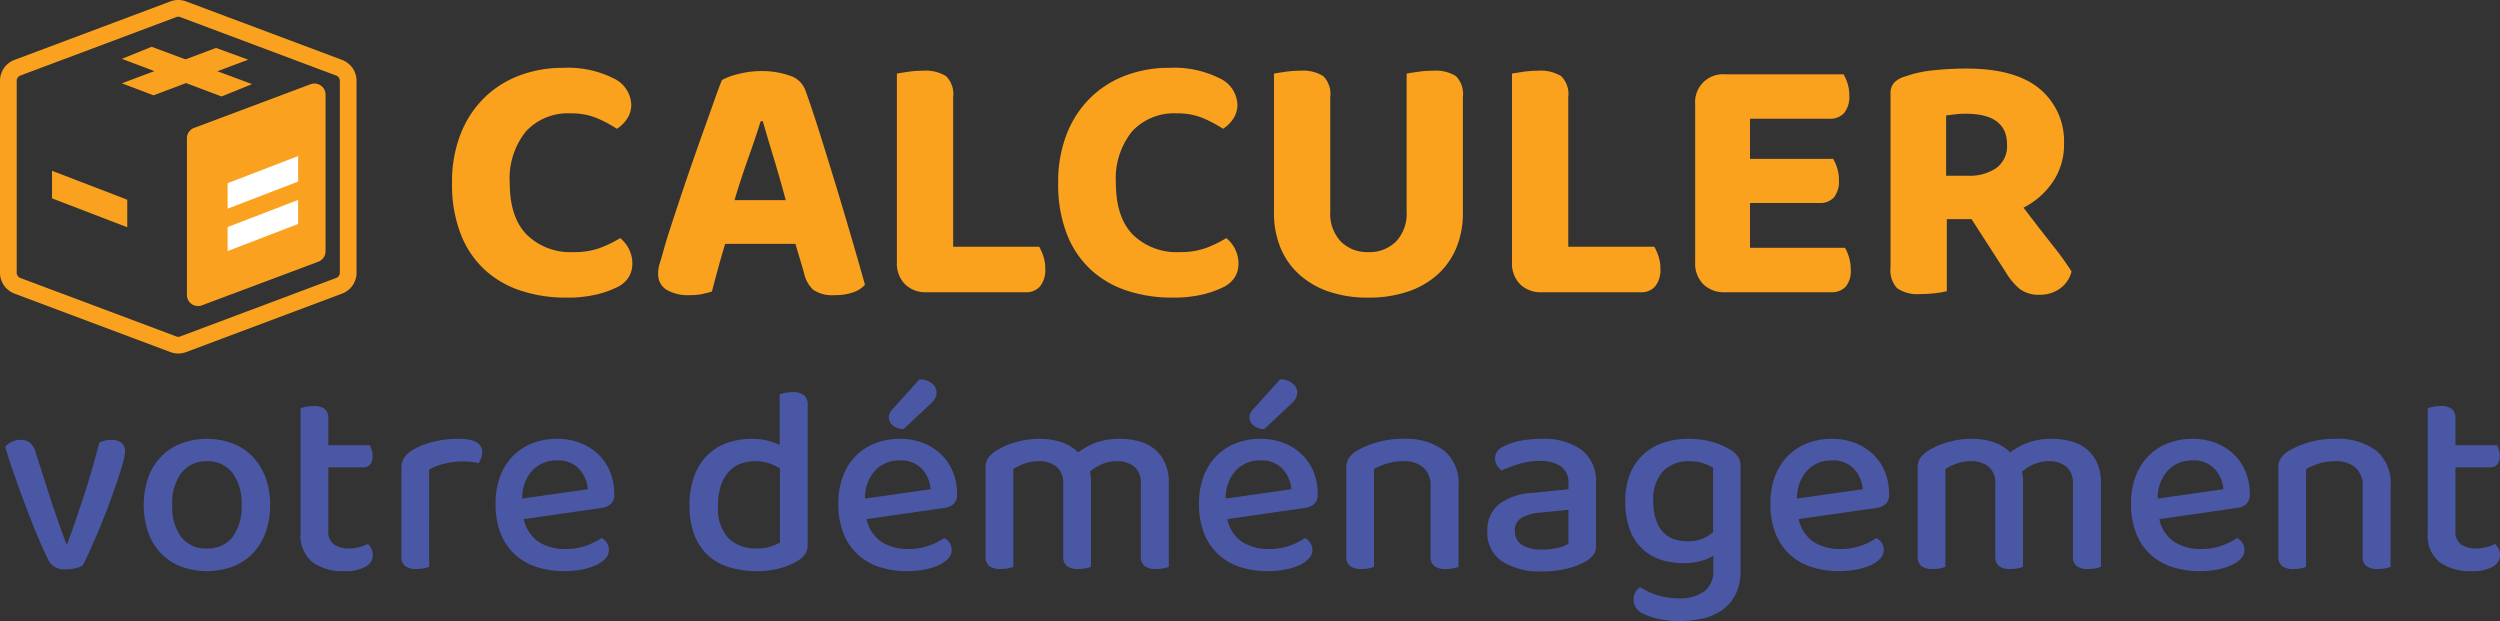
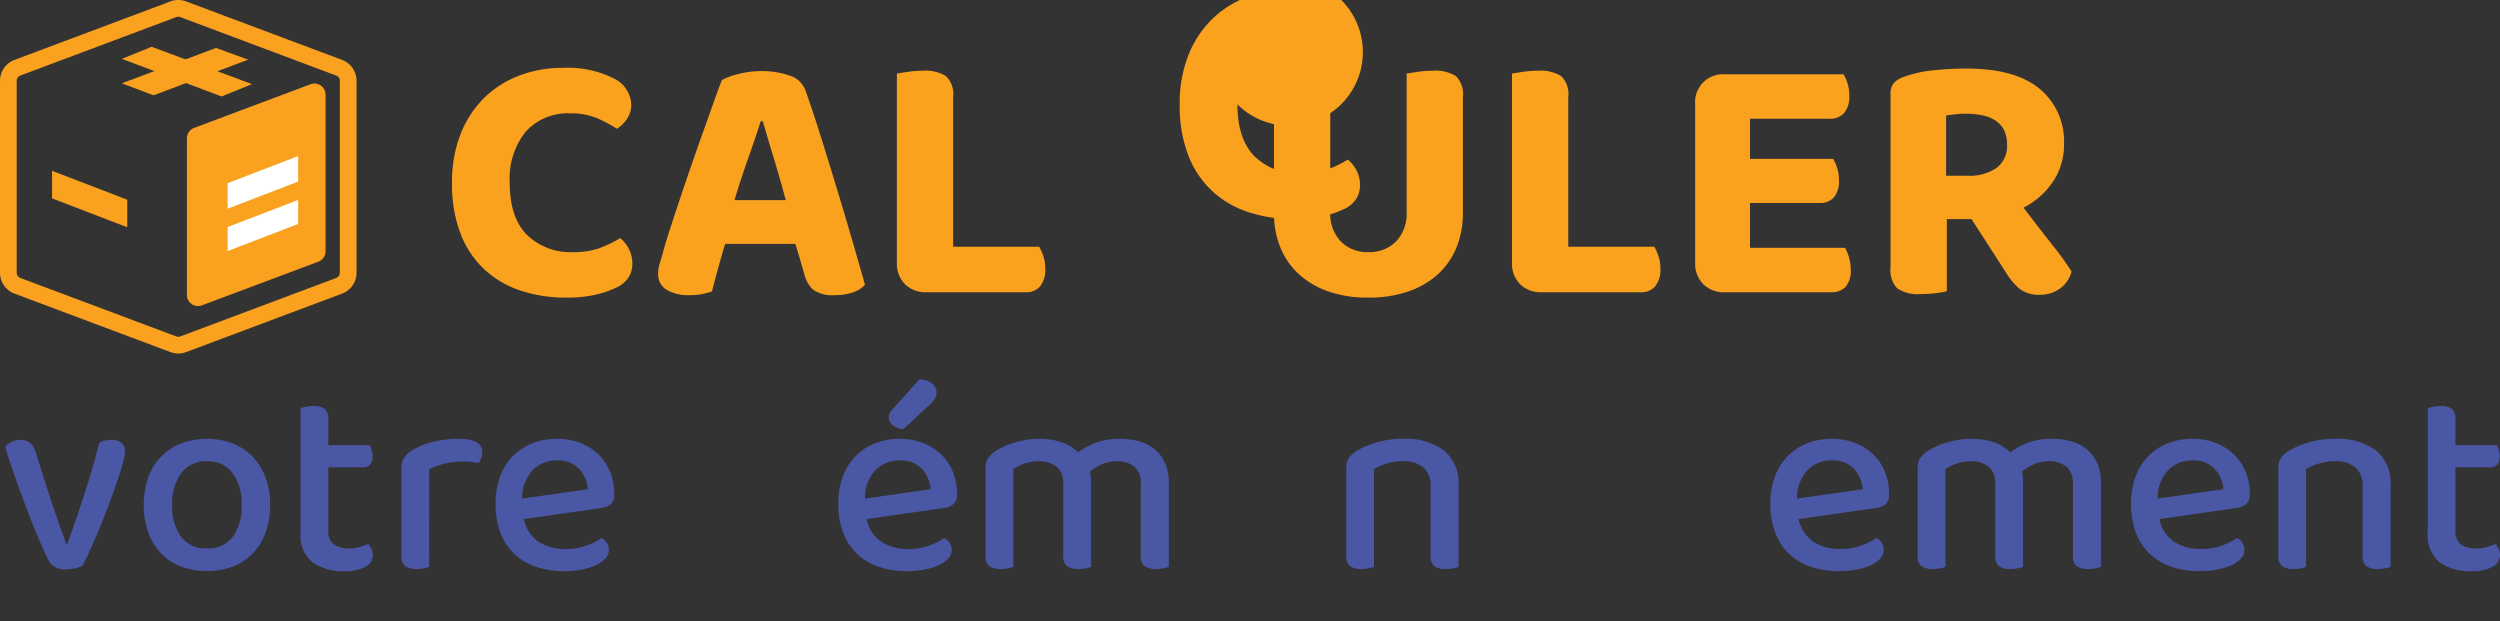
<svg xmlns="http://www.w3.org/2000/svg" width="299.89" height="74.495" viewBox="0 0 299.89 74.495">
  <rect x="0" y="0" width="299.89" height="74.495" fill="#333333" stroke="none" />
  <defs>
    <style>.cls-1{fill:#4a57a5;}.cls-2{fill:#faa21e;}.cls-3{fill:#faa21f;}.cls-4{fill:#fff;}</style>
  </defs>
  <g id="Calque_2" data-name="Calque 2">
    <g id="Calque_1-2" data-name="Calque 1">
      <path class="cls-1" d="M13.397,52.767a1.87,1.87,0,0,1,1.152.336,1.254,1.254,0,0,1,.448,1.072,5.969,5.969,0,0,1-.24,1.296q-.24.912-.656,2.128t-.928,2.624q-.513,1.408-1.088,2.8T10.949,65.679q-.56,1.264-1.04,2.16a3.089,3.089,0,0,1-.768.304,4.267,4.267,0,0,1-1.152.144,2.141,2.141,0,0,1-2.048-.864q-.448-.799-1.183-2.512-.737-1.712-1.504-3.744t-1.488-4.064q-.72-2.032-1.136-3.504a2.311,2.311,0,0,1,.768-.592,2.263,2.263,0,0,1,1.024-.24,1.855,1.855,0,0,1,1.169.336,2.303,2.303,0,0,1,.688,1.168l1.76,5.504q.192.609.448,1.344t.512,1.488q.256.752.512,1.44t.416,1.168h.16q1.088-3.007,2.08-6.064t1.728-6.032A2.958,2.958,0,0,1,13.397,52.767Z" />
      <path class="cls-1" d="M32.405,60.575a9.46,9.46,0,0,1-.544,3.296,7.176,7.176,0,0,1-1.52,2.496,6.631,6.631,0,0,1-2.384,1.584,9.061,9.061,0,0,1-6.272,0,6.616,6.616,0,0,1-2.384-1.584,7.146,7.146,0,0,1-1.52-2.496,10.258,10.258,0,0,1,0-6.592,7.04,7.04,0,0,1,1.536-2.496,6.779,6.779,0,0,1,2.4-1.584,8.883,8.883,0,0,1,6.208,0,6.686,6.686,0,0,1,2.4,1.6,7.257,7.257,0,0,1,1.536,2.496A9.33,9.33,0,0,1,32.405,60.575Zm-7.584-5.248a3.713,3.713,0,0,0-3.04,1.376,5.978,5.978,0,0,0-1.12,3.872,6.034,6.034,0,0,0,1.088,3.856,3.708,3.708,0,0,0,3.072,1.36,3.709,3.709,0,0,0,3.072-1.36,6.037,6.037,0,0,0,1.088-3.856,6.054,6.054,0,0,0-1.104-3.856A3.684,3.684,0,0,0,24.821,55.327Z" />
      <path class="cls-1" d="M40.053,65.311a3.207,3.207,0,0,0,1.888.48,4.52,4.52,0,0,0,1.152-.16,5.488,5.488,0,0,0,1.056-.384,3.284,3.284,0,0,1,.4.576,1.576,1.576,0,0,1,.176.768,1.6,1.6,0,0,1-.848,1.376,4.847,4.847,0,0,1-2.576.544,6.211,6.211,0,0,1-3.824-1.072,4.14,4.14,0,0,1-1.424-3.536V48.959q.223-.064.64-.16a3.986,3.986,0,0,1,.896-.096,2.14,2.14,0,0,1,1.36.352,1.447,1.447,0,0,1,.432,1.184V53.407h4.96a2.243,2.243,0,0,1,.24.544,2.428,2.428,0,0,1,.112.736q0,1.376-1.184,1.376H39.381V63.679A1.868,1.868,0,0,0,40.053,65.311Z" />
      <path class="cls-1" d="M51.477,67.999a3.276,3.276,0,0,1-.624.176,4.509,4.509,0,0,1-.88.08,2.213,2.213,0,0,1-1.377-.352,1.417,1.417,0,0,1-.448-1.184V56.223a2.358,2.358,0,0,1,.32-1.296,3.308,3.308,0,0,1,1.024-.944,8.81,8.81,0,0,1,2.368-.96,12.283,12.283,0,0,1,3.168-.384q2.816,0,2.816,1.6a2.013,2.013,0,0,1-.128.72,3.366,3.366,0,0,1-.288.592q-.32-.064-.8-.128a7.786,7.786,0,0,0-1.024-.064,9.39,9.39,0,0,0-2.336.272,7.415,7.415,0,0,0-1.792.688Z" />
      <path class="cls-1" d="M62.837,62.271a4.373,4.373,0,0,0,1.744,2.704,5.774,5.774,0,0,0,3.312.88,7.027,7.027,0,0,0,2.464-.416,7.747,7.747,0,0,0,1.792-.896,1.588,1.588,0,0,1,.896,1.44,1.481,1.481,0,0,1-.416,1.008,3.475,3.475,0,0,1-1.136.8,7.379,7.379,0,0,1-1.696.528,10.862,10.862,0,0,1-2.096.192,10.536,10.536,0,0,1-3.376-.512,6.995,6.995,0,0,1-2.608-1.536,6.862,6.862,0,0,1-1.68-2.528,9.475,9.475,0,0,1-.592-3.488,9.144,9.144,0,0,1,.576-3.376,6.948,6.948,0,0,1,1.568-2.432,6.683,6.683,0,0,1,2.336-1.488,8.033,8.033,0,0,1,2.88-.512,7.616,7.616,0,0,1,2.8.496A6.528,6.528,0,0,1,71.781,54.511a6.06,6.06,0,0,1,1.408,2.096,6.97,6.97,0,0,1,.496,2.656,1.556,1.556,0,0,1-.384,1.168,2.103,2.103,0,0,1-1.12.496Zm3.968-7.04a3.945,3.945,0,0,0-2.928,1.184,4.838,4.838,0,0,0-1.232,3.392l7.872-1.12a4.039,4.039,0,0,0-1.056-2.448A3.43,3.43,0,0,0,66.805,55.231Z" />
-       <path class="cls-1" d="M90.229,52.639a7.569,7.569,0,0,1,1.808.208,7.171,7.171,0,0,1,1.488.528v-6.08q.224-.064.64-.16a3.981,3.981,0,0,1,.896-.096,2.215,2.215,0,0,1,1.376.352,1.42,1.42,0,0,1,.448,1.184V65.343a1.952,1.952,0,0,1-.288,1.104,2.94,2.94,0,0,1-.896.816,7.933,7.933,0,0,1-2,.864,9.979,9.979,0,0,1-2.896.384,11.264,11.264,0,0,1-3.328-.464,6.547,6.547,0,0,1-2.56-1.44,6.479,6.479,0,0,1-1.632-2.464,9.694,9.694,0,0,1-.576-3.504,9.899,9.899,0,0,1,.592-3.6,6.785,6.785,0,0,1,1.616-2.496,6.412,6.412,0,0,1,2.384-1.44A9.017,9.017,0,0,1,90.229,52.639Zm3.328,3.552a5.986,5.986,0,0,0-1.28-.608,4.953,4.953,0,0,0-1.632-.256,5.305,5.305,0,0,0-1.776.288,3.516,3.516,0,0,0-1.424.944,4.668,4.668,0,0,0-.96,1.664,7.461,7.461,0,0,0-.352,2.448,5.218,5.218,0,0,0,1.264,3.904,4.662,4.662,0,0,0,3.376,1.216,5.391,5.391,0,0,0,1.616-.208,6.214,6.214,0,0,0,1.168-.496Z" />
      <path class="cls-1" d="M103.956,62.271A4.372,4.372,0,0,0,105.7,64.975a5.775,5.775,0,0,0,3.312.88,7.027,7.027,0,0,0,2.464-.416,7.745,7.745,0,0,0,1.792-.896,1.588,1.588,0,0,1,.896,1.44,1.482,1.482,0,0,1-.416,1.008,3.477,3.477,0,0,1-1.136.8,7.379,7.379,0,0,1-1.696.528,10.862,10.862,0,0,1-2.096.192,10.535,10.535,0,0,1-3.376-.512,6.995,6.995,0,0,1-2.608-1.536,6.862,6.862,0,0,1-1.68-2.528,9.473,9.473,0,0,1-.592-3.488,9.144,9.144,0,0,1,.576-3.376,6.947,6.947,0,0,1,1.568-2.432,6.685,6.685,0,0,1,2.337-1.488,8.032,8.032,0,0,1,2.88-.512,7.615,7.615,0,0,1,2.8.496,6.528,6.528,0,0,1,2.176,1.376,6.059,6.059,0,0,1,1.408,2.096,6.97,6.97,0,0,1,.496,2.656,1.556,1.556,0,0,1-.384,1.168,2.103,2.103,0,0,1-1.12.496Zm3.968-7.04a3.945,3.945,0,0,0-2.928,1.184,4.837,4.837,0,0,0-1.232,3.392l7.872-1.12a4.039,4.039,0,0,0-1.056-2.448A3.43,3.43,0,0,0,107.924,55.231Zm2.368-9.728a2.378,2.378,0,0,1,1.504.496,1.328,1.328,0,0,1,.544,1.008,1.563,1.563,0,0,1-.224.88,4.612,4.612,0,0,1-.768.816l-2.944,2.752a1.888,1.888,0,0,1-1.312-.432,1.262,1.262,0,0,1-.48-.944,1.155,1.155,0,0,1,.144-.576,2.389,2.389,0,0,1,.4-.512Z" />
      <path class="cls-1" d="M136.068,55.983a3.215,3.215,0,0,0-2.128-.656,4.45,4.45,0,0,0-1.712.336,5.467,5.467,0,0,0-1.488.912,4.186,4.186,0,0,1,.096.544,5.288,5.288,0,0,1,.032.576V67.999a3.273,3.273,0,0,1-.64.176,4.577,4.577,0,0,1-.864.08,2.213,2.213,0,0,1-1.377-.352,1.417,1.417,0,0,1-.448-1.184V58.047a2.518,2.518,0,0,0-.8-2.064,3.281,3.281,0,0,0-2.144-.656,4.971,4.971,0,0,0-1.696.288,6.612,6.612,0,0,0-1.344.64V67.999a3.277,3.277,0,0,1-.624.176,4.507,4.507,0,0,1-.88.08,2.213,2.213,0,0,1-1.377-.352,1.417,1.417,0,0,1-.448-1.184V56.159a2.163,2.163,0,0,1,.288-1.184,3.283,3.283,0,0,1,.96-.896,8.822,8.822,0,0,1,2.336-1.024,10.001,10.001,0,0,1,2.848-.416,8.225,8.225,0,0,1,2.704.416,4.898,4.898,0,0,1,1.968,1.216,7.964,7.964,0,0,1,2.128-1.168,8.112,8.112,0,0,1,2.864-.464,8.668,8.668,0,0,1,2.336.304,4.968,4.968,0,0,1,1.872.96,4.575,4.575,0,0,1,1.232,1.648,5.729,5.729,0,0,1,.448,2.368v10.08a4.326,4.326,0,0,1-.656.176,4.51,4.51,0,0,1-.88.08,2.212,2.212,0,0,1-1.376-.352,1.417,1.417,0,0,1-.448-1.184V58.047A2.543,2.543,0,0,0,136.068,55.983Z" />
-       <path class="cls-1" d="M147.22,62.271a4.373,4.373,0,0,0,1.744,2.704,5.774,5.774,0,0,0,3.312.88,7.027,7.027,0,0,0,2.464-.416,7.747,7.747,0,0,0,1.792-.896,1.588,1.588,0,0,1,.896,1.44,1.481,1.481,0,0,1-.416,1.008,3.475,3.475,0,0,1-1.136.8,7.379,7.379,0,0,1-1.696.528,10.862,10.862,0,0,1-2.096.192,10.536,10.536,0,0,1-3.376-.512A6.995,6.995,0,0,1,146.1,66.463a6.862,6.862,0,0,1-1.68-2.528,9.475,9.475,0,0,1-.592-3.488,9.144,9.144,0,0,1,.576-3.376,6.948,6.948,0,0,1,1.568-2.432,6.683,6.683,0,0,1,2.336-1.488,8.033,8.033,0,0,1,2.88-.512,7.616,7.616,0,0,1,2.8.496,6.528,6.528,0,0,1,2.176,1.376,6.06,6.06,0,0,1,1.408,2.096,6.97,6.97,0,0,1,.496,2.656,1.556,1.556,0,0,1-.384,1.168,2.103,2.103,0,0,1-1.12.496Zm3.968-7.04a3.945,3.945,0,0,0-2.928,1.184,4.837,4.837,0,0,0-1.232,3.392l7.872-1.12a4.039,4.039,0,0,0-1.056-2.448A3.43,3.43,0,0,0,151.188,55.231Zm2.368-9.728a2.378,2.378,0,0,1,1.504.496,1.328,1.328,0,0,1,.544,1.008,1.564,1.564,0,0,1-.224.88,4.613,4.613,0,0,1-.768.816l-2.944,2.752a1.888,1.888,0,0,1-1.312-.432,1.262,1.262,0,0,1-.48-.944,1.155,1.155,0,0,1,.144-.576,2.389,2.389,0,0,1,.4-.512Z" />
      <path class="cls-1" d="M170.724,56.063a3.6,3.6,0,0,0-2.384-.736,6.419,6.419,0,0,0-2,.288,8.95,8.95,0,0,0-1.52.64V67.999a3.276,3.276,0,0,1-.624.176,4.508,4.508,0,0,1-.88.08,2.213,2.213,0,0,1-1.376-.352,1.417,1.417,0,0,1-.448-1.184V56.159a2.163,2.163,0,0,1,.288-1.184,3.281,3.281,0,0,1,.96-.896,10.666,10.666,0,0,1,2.336-.992,10.99,10.99,0,0,1,3.264-.448,7.65,7.65,0,0,1,4.864,1.392,5.04,5.04,0,0,1,1.76,4.208v9.76a3.283,3.283,0,0,1-.64.176,4.756,4.756,0,0,1-.896.08,2.21,2.21,0,0,1-1.376-.352,1.417,1.417,0,0,1-.448-1.184V58.367A2.838,2.838,0,0,0,170.724,56.063Z" />
-       <path class="cls-1" d="M184.947,52.639a7.817,7.817,0,0,1,4.736,1.296,4.73,4.73,0,0,1,1.76,4.08v7.456a1.717,1.717,0,0,1-.336,1.136,3.674,3.674,0,0,1-.912.752,8.97,8.97,0,0,1-2.144.832,11.798,11.798,0,0,1-3.04.352,8.375,8.375,0,0,1-4.848-1.216,4.087,4.087,0,0,1-1.744-3.584,3.946,3.946,0,0,1,1.36-3.232,7.204,7.204,0,0,1,3.92-1.376l4.448-.448v-.704a2.327,2.327,0,0,0-.912-2.048,4.375,4.375,0,0,0-2.544-.64,8.606,8.606,0,0,0-2.464.352,14.182,14.182,0,0,0-2.112.8,2.348,2.348,0,0,1-.544-.624,1.535,1.535,0,0,1-.224-.816,1.423,1.423,0,0,1,.272-.896,2.148,2.148,0,0,1,.848-.608,7.582,7.582,0,0,1,2.048-.656A13.665,13.665,0,0,1,184.947,52.639Zm.064,13.28a7.537,7.537,0,0,0,1.952-.224,3.78,3.78,0,0,0,1.184-.48v-4.064l-3.488.352a4.975,4.975,0,0,0-2.208.656,1.706,1.706,0,0,0-.736,1.52,1.934,1.934,0,0,0,.8,1.648A4.214,4.214,0,0,0,185.011,65.919Z" />
-       <path class="cls-1" d="M205.523,66.655a5.814,5.814,0,0,1-1.488.64,7.557,7.557,0,0,1-2.096.256,8.787,8.787,0,0,1-2.672-.4,5.863,5.863,0,0,1-2.224-1.28,6.092,6.092,0,0,1-1.52-2.288,9.374,9.374,0,0,1-.56-3.456,8.663,8.663,0,0,1,.56-3.248,6.442,6.442,0,0,1,1.568-2.336,6.625,6.625,0,0,1,2.4-1.424,9.416,9.416,0,0,1,3.088-.48,10.01,10.01,0,0,1,2.896.4,8.421,8.421,0,0,1,2.16.944,2.927,2.927,0,0,1,.848.8,1.891,1.891,0,0,1,.304,1.088V68.479a6.245,6.245,0,0,1-.56,2.752,5,5,0,0,1-1.536,1.872,6.53,6.53,0,0,1-2.32,1.056,11.865,11.865,0,0,1-2.88.336,10.882,10.882,0,0,1-2.816-.32,7.49,7.49,0,0,1-1.728-.64,1.823,1.823,0,0,1-.992-1.6,1.723,1.723,0,0,1,.224-.912,1.791,1.791,0,0,1,.576-.592,8.441,8.441,0,0,0,4.544,1.344,5.172,5.172,0,0,0,3.12-.816,3.065,3.065,0,0,0,1.104-2.64Zm-3.104-1.728a4.584,4.584,0,0,0,1.824-.32,4.738,4.738,0,0,0,1.248-.768V56.095a6.199,6.199,0,0,0-1.184-.528,5.181,5.181,0,0,0-1.664-.24,4.24,4.24,0,0,0-3.136,1.184,4.871,4.871,0,0,0-1.184,3.584,6.903,6.903,0,0,0,.32,2.24,4.09,4.09,0,0,0,.864,1.504,3.148,3.148,0,0,0,1.296.832A4.974,4.974,0,0,0,202.419,64.927Z" />
      <path class="cls-1" d="M215.763,62.271a4.372,4.372,0,0,0,1.744,2.704,5.774,5.774,0,0,0,3.312.88,7.026,7.026,0,0,0,2.464-.416,7.743,7.743,0,0,0,1.792-.896,1.588,1.588,0,0,1,.896,1.44,1.482,1.482,0,0,1-.416,1.008,3.477,3.477,0,0,1-1.136.8,7.379,7.379,0,0,1-1.696.528,10.862,10.862,0,0,1-2.096.192,10.536,10.536,0,0,1-3.376-.512,6.994,6.994,0,0,1-2.608-1.536,6.861,6.861,0,0,1-1.68-2.528,9.475,9.475,0,0,1-.592-3.488,9.144,9.144,0,0,1,.576-3.376,6.947,6.947,0,0,1,1.568-2.432,6.683,6.683,0,0,1,2.336-1.488,8.032,8.032,0,0,1,2.88-.512,7.616,7.616,0,0,1,2.8.496,6.527,6.527,0,0,1,2.176,1.376,6.059,6.059,0,0,1,1.408,2.096,6.972,6.972,0,0,1,.496,2.656,1.556,1.556,0,0,1-.384,1.168,2.104,2.104,0,0,1-1.12.496Zm3.968-7.04a3.945,3.945,0,0,0-2.928,1.184,4.837,4.837,0,0,0-1.232,3.392l7.872-1.12a4.039,4.039,0,0,0-1.056-2.448A3.43,3.43,0,0,0,219.731,55.231Z" />
      <path class="cls-1" d="M247.875,55.983a3.215,3.215,0,0,0-2.128-.656,4.449,4.449,0,0,0-1.712.336,5.466,5.466,0,0,0-1.488.912,4.169,4.169,0,0,1,.096.544,5.288,5.288,0,0,1,.032.576V67.999a3.274,3.274,0,0,1-.64.176,4.578,4.578,0,0,1-.864.08,2.213,2.213,0,0,1-1.376-.352,1.417,1.417,0,0,1-.448-1.184V58.047a2.518,2.518,0,0,0-.8-2.064,3.281,3.281,0,0,0-2.144-.656,4.971,4.971,0,0,0-1.696.288,6.613,6.613,0,0,0-1.344.64V67.999a3.276,3.276,0,0,1-.624.176,4.509,4.509,0,0,1-.88.08,2.213,2.213,0,0,1-1.377-.352,1.417,1.417,0,0,1-.448-1.184V56.159a2.163,2.163,0,0,1,.288-1.184,3.282,3.282,0,0,1,.96-.896,8.823,8.823,0,0,1,2.336-1.024,10,10,0,0,1,2.848-.416,8.225,8.225,0,0,1,2.704.416,4.898,4.898,0,0,1,1.968,1.216,7.964,7.964,0,0,1,2.128-1.168,8.112,8.112,0,0,1,2.864-.464,8.668,8.668,0,0,1,2.336.304,4.969,4.969,0,0,1,1.872.96,4.576,4.576,0,0,1,1.232,1.648,5.727,5.727,0,0,1,.448,2.368v10.08a4.328,4.328,0,0,1-.656.176,4.51,4.51,0,0,1-.88.08,2.212,2.212,0,0,1-1.376-.352,1.417,1.417,0,0,1-.448-1.184V58.047A2.543,2.543,0,0,0,247.875,55.983Z" />
      <path class="cls-1" d="M259.027,62.271a4.373,4.373,0,0,0,1.744,2.704,5.775,5.775,0,0,0,3.312.88,7.027,7.027,0,0,0,2.464-.416,7.745,7.745,0,0,0,1.792-.896,1.588,1.588,0,0,1,.896,1.44,1.482,1.482,0,0,1-.416,1.008,3.477,3.477,0,0,1-1.136.8,7.377,7.377,0,0,1-1.696.528,10.862,10.862,0,0,1-2.096.192,10.536,10.536,0,0,1-3.376-.512,6.994,6.994,0,0,1-2.608-1.536,6.861,6.861,0,0,1-1.68-2.528,9.475,9.475,0,0,1-.592-3.488,9.144,9.144,0,0,1,.576-3.376,6.947,6.947,0,0,1,1.568-2.432,6.685,6.685,0,0,1,2.337-1.488,8.032,8.032,0,0,1,2.88-.512,7.616,7.616,0,0,1,2.8.496,6.529,6.529,0,0,1,2.176,1.376,6.059,6.059,0,0,1,1.408,2.096,6.97,6.97,0,0,1,.496,2.656,1.556,1.556,0,0,1-.384,1.168,2.103,2.103,0,0,1-1.12.496Zm3.968-7.04a3.945,3.945,0,0,0-2.928,1.184,4.837,4.837,0,0,0-1.232,3.392l7.872-1.12a4.039,4.039,0,0,0-1.056-2.448A3.43,3.43,0,0,0,262.995,55.231Z" />
      <path class="cls-1" d="M282.531,56.063a3.6,3.6,0,0,0-2.384-.736,6.419,6.419,0,0,0-2,.288,8.953,8.953,0,0,0-1.52.64V67.999a3.276,3.276,0,0,1-.624.176,4.509,4.509,0,0,1-.88.08,2.213,2.213,0,0,1-1.377-.352,1.417,1.417,0,0,1-.448-1.184V56.159a2.163,2.163,0,0,1,.288-1.184,3.283,3.283,0,0,1,.96-.896,10.67,10.67,0,0,1,2.336-.992,10.99,10.99,0,0,1,3.264-.448,7.651,7.651,0,0,1,4.864,1.392,5.04,5.04,0,0,1,1.76,4.208v9.76a3.284,3.284,0,0,1-.64.176,4.758,4.758,0,0,1-.896.08,2.211,2.211,0,0,1-1.376-.352,1.417,1.417,0,0,1-.448-1.184V58.367A2.838,2.838,0,0,0,282.531,56.063Z" />
      <path class="cls-1" d="M295.219,65.311a3.207,3.207,0,0,0,1.888.48,4.518,4.518,0,0,0,1.152-.16,5.485,5.485,0,0,0,1.056-.384,3.284,3.284,0,0,1,.4.576,1.575,1.575,0,0,1,.176.768,1.6,1.6,0,0,1-.848,1.376,4.847,4.847,0,0,1-2.576.544,6.211,6.211,0,0,1-3.824-1.072,4.14,4.14,0,0,1-1.424-3.536V48.959q.223-.064.64-.16a3.987,3.987,0,0,1,.896-.096,2.141,2.141,0,0,1,1.36.352,1.447,1.447,0,0,1,.432,1.184V53.407h4.96a2.243,2.243,0,0,1,.24.544,2.428,2.428,0,0,1,.112.736q0,1.376-1.184,1.376h-4.128V63.679A1.868,1.868,0,0,0,295.219,65.311Z" />
      <path class="cls-2" d="M75.724,12.525a3.002,3.002,0,0,1-.516,1.741,4.096,4.096,0,0,1-1.204,1.183,15.651,15.651,0,0,0-2.43-1.29A7.925,7.925,0,0,0,68.457,13.6a6.829,6.829,0,0,0-5.375,2.171,8.972,8.972,0,0,0-1.935,6.171q0,4.128,2.042,6.213A7.491,7.491,0,0,0,68.801,30.241a8.975,8.975,0,0,0,3.161-.495,14.113,14.113,0,0,0,2.43-1.183,3.992,3.992,0,0,1,1.053,1.312,3.851,3.851,0,0,1,.409,1.785,3.08,3.08,0,0,1-.452,1.612,3.422,3.422,0,0,1-1.569,1.268,11.645,11.645,0,0,1-2.322.796,15.18,15.18,0,0,1-3.611.365,17.186,17.186,0,0,1-5.375-.817A11.878,11.878,0,0,1,58.18,32.391a11.484,11.484,0,0,1-2.902-4.278,16.4,16.4,0,0,1-1.054-6.17,15.601,15.601,0,0,1,1.054-5.934,12.452,12.452,0,0,1,2.859-4.322,12.142,12.142,0,0,1,4.215-2.644A14.575,14.575,0,0,1,67.511,8.139a12.188,12.188,0,0,1,6.063,1.247A3.63,3.63,0,0,1,75.724,12.525Z" />
      <path class="cls-2" d="M95.417,29.252H86.99q-.473,1.548-.882,3.053t-.709,2.666q-.56.172-1.161.301a7.062,7.062,0,0,1-1.462.129,5.05,5.05,0,0,1-2.859-.666,2.182,2.182,0,0,1-.968-1.914A3.91,3.91,0,0,1,79.12,31.66q.172-.558.387-1.29.3-1.161.86-2.881.558-1.72,1.226-3.72t1.397-4.106q.731-2.106,1.419-4.02.687-1.912,1.247-3.504.558-1.59.946-2.537a7.861,7.861,0,0,1,1.999-.731,10.902,10.902,0,0,1,2.688-.344,10.023,10.023,0,0,1,3.419.537,2.917,2.917,0,0,1,1.913,1.785q.816,2.28,1.763,5.289t1.914,6.192q.967,3.183,1.87,6.278t1.591,5.547a3.284,3.284,0,0,1-1.397.903,6.364,6.364,0,0,1-2.214.344,4.037,4.037,0,0,1-2.602-.645,3.79,3.79,0,0,1-1.097-2.021ZM91.246,14.546q-.602,1.935-1.483,4.407t-1.655,5.053h6.149q-.731-2.709-1.483-5.182t-1.269-4.278Z" />
      <path class="cls-2" d="M108.554,34.09a3.513,3.513,0,0,1-.968-2.602V8.827q.473-.086,1.354-.215a12.02,12.02,0,0,1,1.741-.129,4.724,4.724,0,0,1,2.795.645,3.03,3.03,0,0,1,.86,2.537V29.596h10.32a6.052,6.052,0,0,1,.494,1.118,4.614,4.614,0,0,1,.236,1.505,3.149,3.149,0,0,1-.623,2.128,2.146,2.146,0,0,1-1.698.709H111.156A3.514,3.514,0,0,1,108.554,34.09Z" />
-       <path class="cls-2" d="M148.435,12.525a3.003,3.003,0,0,1-.516,1.741,4.097,4.097,0,0,1-1.204,1.183,15.66,15.66,0,0,0-2.43-1.29,7.926,7.926,0,0,0-3.117-.559,6.829,6.829,0,0,0-5.375,2.171,8.972,8.972,0,0,0-1.935,6.171q0,4.128,2.042,6.213a7.491,7.491,0,0,0,5.611,2.085,8.975,8.975,0,0,0,3.161-.495,14.117,14.117,0,0,0,2.43-1.183,3.993,3.993,0,0,1,1.053,1.312,3.85,3.85,0,0,1,.409,1.785,3.08,3.08,0,0,1-.452,1.612,3.422,3.422,0,0,1-1.569,1.268,11.649,11.649,0,0,1-2.322.796,15.18,15.18,0,0,1-3.611.365,17.186,17.186,0,0,1-5.375-.817,11.879,11.879,0,0,1-4.344-2.494,11.484,11.484,0,0,1-2.902-4.278,16.402,16.402,0,0,1-1.054-6.17,15.603,15.603,0,0,1,1.054-5.934,12.451,12.451,0,0,1,2.859-4.322,12.143,12.143,0,0,1,4.215-2.644,14.575,14.575,0,0,1,5.159-.903,12.188,12.188,0,0,1,6.064,1.247A3.63,3.63,0,0,1,148.435,12.525Z" />
+       <path class="cls-2" d="M148.435,12.525q0,4.128,2.042,6.213a7.491,7.491,0,0,0,5.611,2.085,8.975,8.975,0,0,0,3.161-.495,14.117,14.117,0,0,0,2.43-1.183,3.993,3.993,0,0,1,1.053,1.312,3.85,3.85,0,0,1,.409,1.785,3.08,3.08,0,0,1-.452,1.612,3.422,3.422,0,0,1-1.569,1.268,11.649,11.649,0,0,1-2.322.796,15.18,15.18,0,0,1-3.611.365,17.186,17.186,0,0,1-5.375-.817,11.879,11.879,0,0,1-4.344-2.494,11.484,11.484,0,0,1-2.902-4.278,16.402,16.402,0,0,1-1.054-6.17,15.603,15.603,0,0,1,1.054-5.934,12.451,12.451,0,0,1,2.859-4.322,12.143,12.143,0,0,1,4.215-2.644,14.575,14.575,0,0,1,5.159-.903,12.188,12.188,0,0,1,6.064,1.247A3.63,3.63,0,0,1,148.435,12.525Z" />
      <path class="cls-2" d="M164.13,35.702a14.323,14.323,0,0,1-4.752-.731,10.18,10.18,0,0,1-3.547-2.064,8.842,8.842,0,0,1-2.236-3.204,10.879,10.879,0,0,1-.774-4.192V8.827q.473-.086,1.355-.215a12.328,12.328,0,0,1,1.785-.129,4.619,4.619,0,0,1,2.773.645,3.075,3.075,0,0,1,.838,2.537V25.382a4.855,4.855,0,0,0,1.269,3.59,4.451,4.451,0,0,0,3.29,1.268,4.505,4.505,0,0,0,3.332-1.268,4.855,4.855,0,0,0,1.269-3.59V8.827q.473-.086,1.355-.215a12.327,12.327,0,0,1,1.785-.129,4.619,4.619,0,0,1,2.773.645,3.075,3.075,0,0,1,.838,2.537V25.511a10.877,10.877,0,0,1-.773,4.192,8.865,8.865,0,0,1-2.236,3.204,10.168,10.168,0,0,1-3.569,2.064A14.51,14.51,0,0,1,164.13,35.702Z" />
      <path class="cls-2" d="M182.34,34.09a3.517,3.517,0,0,1-.968-2.602V8.827q.473-.086,1.355-.215a12.031,12.031,0,0,1,1.742-.129,4.726,4.726,0,0,1,2.795.645,3.03,3.03,0,0,1,.86,2.537V29.596h10.319a6.049,6.049,0,0,1,.495,1.118,4.614,4.614,0,0,1,.236,1.505,3.149,3.149,0,0,1-.624,2.128,2.146,2.146,0,0,1-1.698.709H184.942A3.515,3.515,0,0,1,182.34,34.09Z" />
      <path class="cls-2" d="M204.313,34.09a3.517,3.517,0,0,1-.968-2.602V12.482a3.335,3.335,0,0,1,3.569-3.569h14.233a5.485,5.485,0,0,1,.473,1.075,4.604,4.604,0,0,1,.215,1.462,3.06,3.06,0,0,1-.623,2.107,2.232,2.232,0,0,1-1.742.688H209.924v4.816h9.977a5.492,5.492,0,0,1,.473,1.075,4.612,4.612,0,0,1,.215,1.462,3.044,3.044,0,0,1-.602,2.085,2.198,2.198,0,0,1-1.72.666H209.924v5.375H221.32a5.268,5.268,0,0,1,.473,1.118,5.02,5.02,0,0,1,.215,1.505,2.892,2.892,0,0,1-.623,2.064,2.252,2.252,0,0,1-1.698.645H206.914A3.515,3.515,0,0,1,204.313,34.09Z" />
      <path class="cls-2" d="M247.592,17.298a7.909,7.909,0,0,1-1.31,4.472,9.32,9.32,0,0,1-3.548,3.139q1.762,2.322,3.375,4.365a38.272,38.272,0,0,1,2.387,3.289,3.575,3.575,0,0,1-1.44,2.086,4.04,4.04,0,0,1-2.301.71,3.827,3.827,0,0,1-2.493-.71,7.919,7.919,0,0,1-1.635-1.956l-4.128-6.407h-2.967v8.643a10.169,10.169,0,0,1-1.333.236,14.652,14.652,0,0,1-1.806.107,4.37,4.37,0,0,1-2.816-.688,3.183,3.183,0,0,1-.796-2.494V11.235a1.854,1.854,0,0,1,.451-1.333,2.945,2.945,0,0,1,1.312-.731,13.857,13.857,0,0,1,3.312-.731,36.562,36.562,0,0,1,4.042-.215q5.848,0,8.771,2.43A8.177,8.177,0,0,1,247.592,17.298Zm-11.48,3.784a5.622,5.622,0,0,0,3.354-.924,3.232,3.232,0,0,0,1.29-2.816q0-3.698-4.944-3.698a10.964,10.964,0,0,0-1.247.064q-.56.065-1.118.151v7.224Z" />
      <path class="cls-3" d="M21.385,2.005a.664.664,0,0,1,.235.043L40.331,9.064a.671.671,0,0,1,.434.626V32.716a.671.671,0,0,1-.434.626L21.619,40.359a.669.669,0,0,1-.469,0L2.438,33.342a.671.671,0,0,1-.434-.626V9.69a.671.671,0,0,1,.434-.626L21.15,2.047a.664.664,0,0,1,.235-.043m0-2.005a2.671,2.671,0,0,0-.939.17L1.734,7.187A2.673,2.673,0,0,0,0,9.69V32.716a2.673,2.673,0,0,0,1.734,2.503l18.712,7.017a2.673,2.673,0,0,0,1.877,0L41.035,35.219A2.673,2.673,0,0,0,42.77,32.716V9.69A2.673,2.673,0,0,0,41.035,7.187L22.323.17A2.672,2.672,0,0,0,21.385,0Z" />
      <path class="cls-3" d="M37.254,10.105,23.285,15.343a1.33,1.33,0,0,0-.863,1.246V35.381A1.33,1.33,0,0,0,24.22,36.627l13.969-5.238a1.33,1.33,0,0,0,.863-1.246V11.35A1.33,1.33,0,0,0,37.254,10.105Z" />
      <polygon class="cls-4" points="27.305 21.971 27.305 25.031 35.763 21.781 35.763 18.721 27.305 21.971" />
      <polygon class="cls-4" points="27.305 27.233 27.305 30.115 35.763 26.865 35.763 23.983 27.305 27.233" />
      <polygon class="cls-3" points="14.614 9.997 18.416 11.434 29.768 7.156 25.908 5.749 14.614 9.997" />
      <polygon class="cls-3" points="26.574 11.572 30.23 10.092 18.192 5.612 14.614 7.06 26.574 11.572" />
      <polygon class="cls-3" points="15.267 23.956 15.267 27.263 6.244 23.796 6.244 20.489 15.267 23.956" />
    </g>
  </g>
</svg>